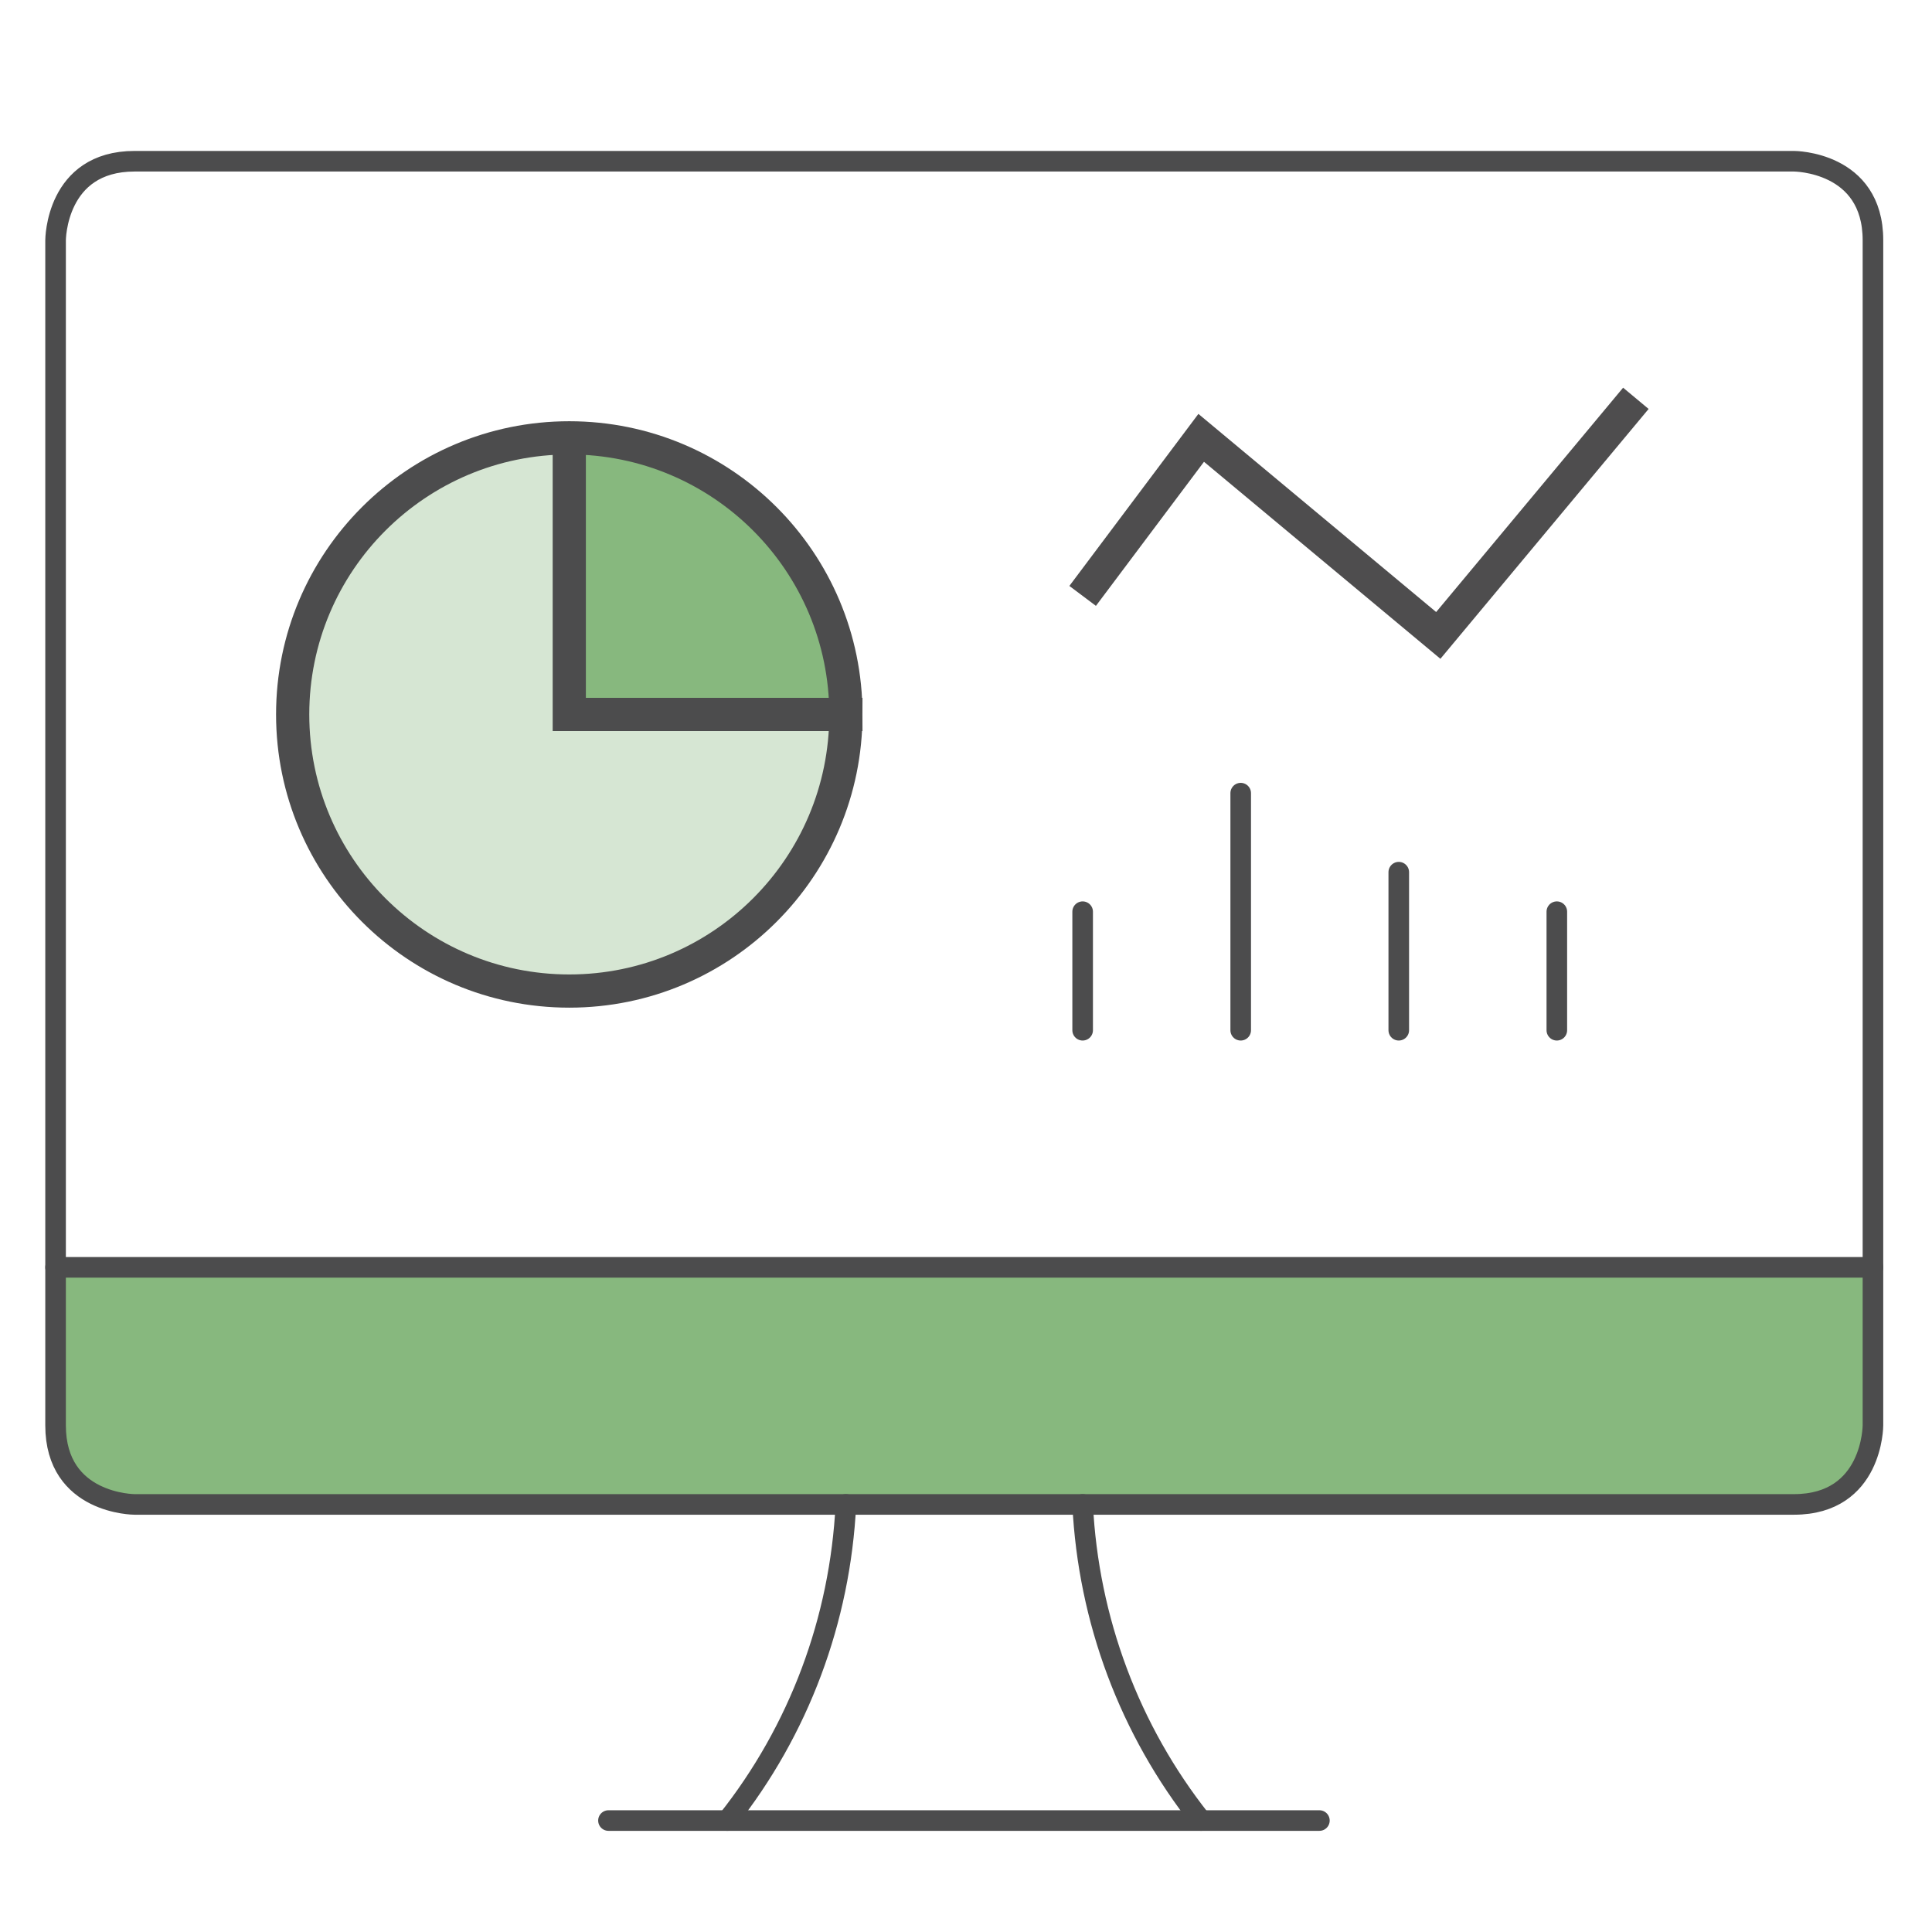
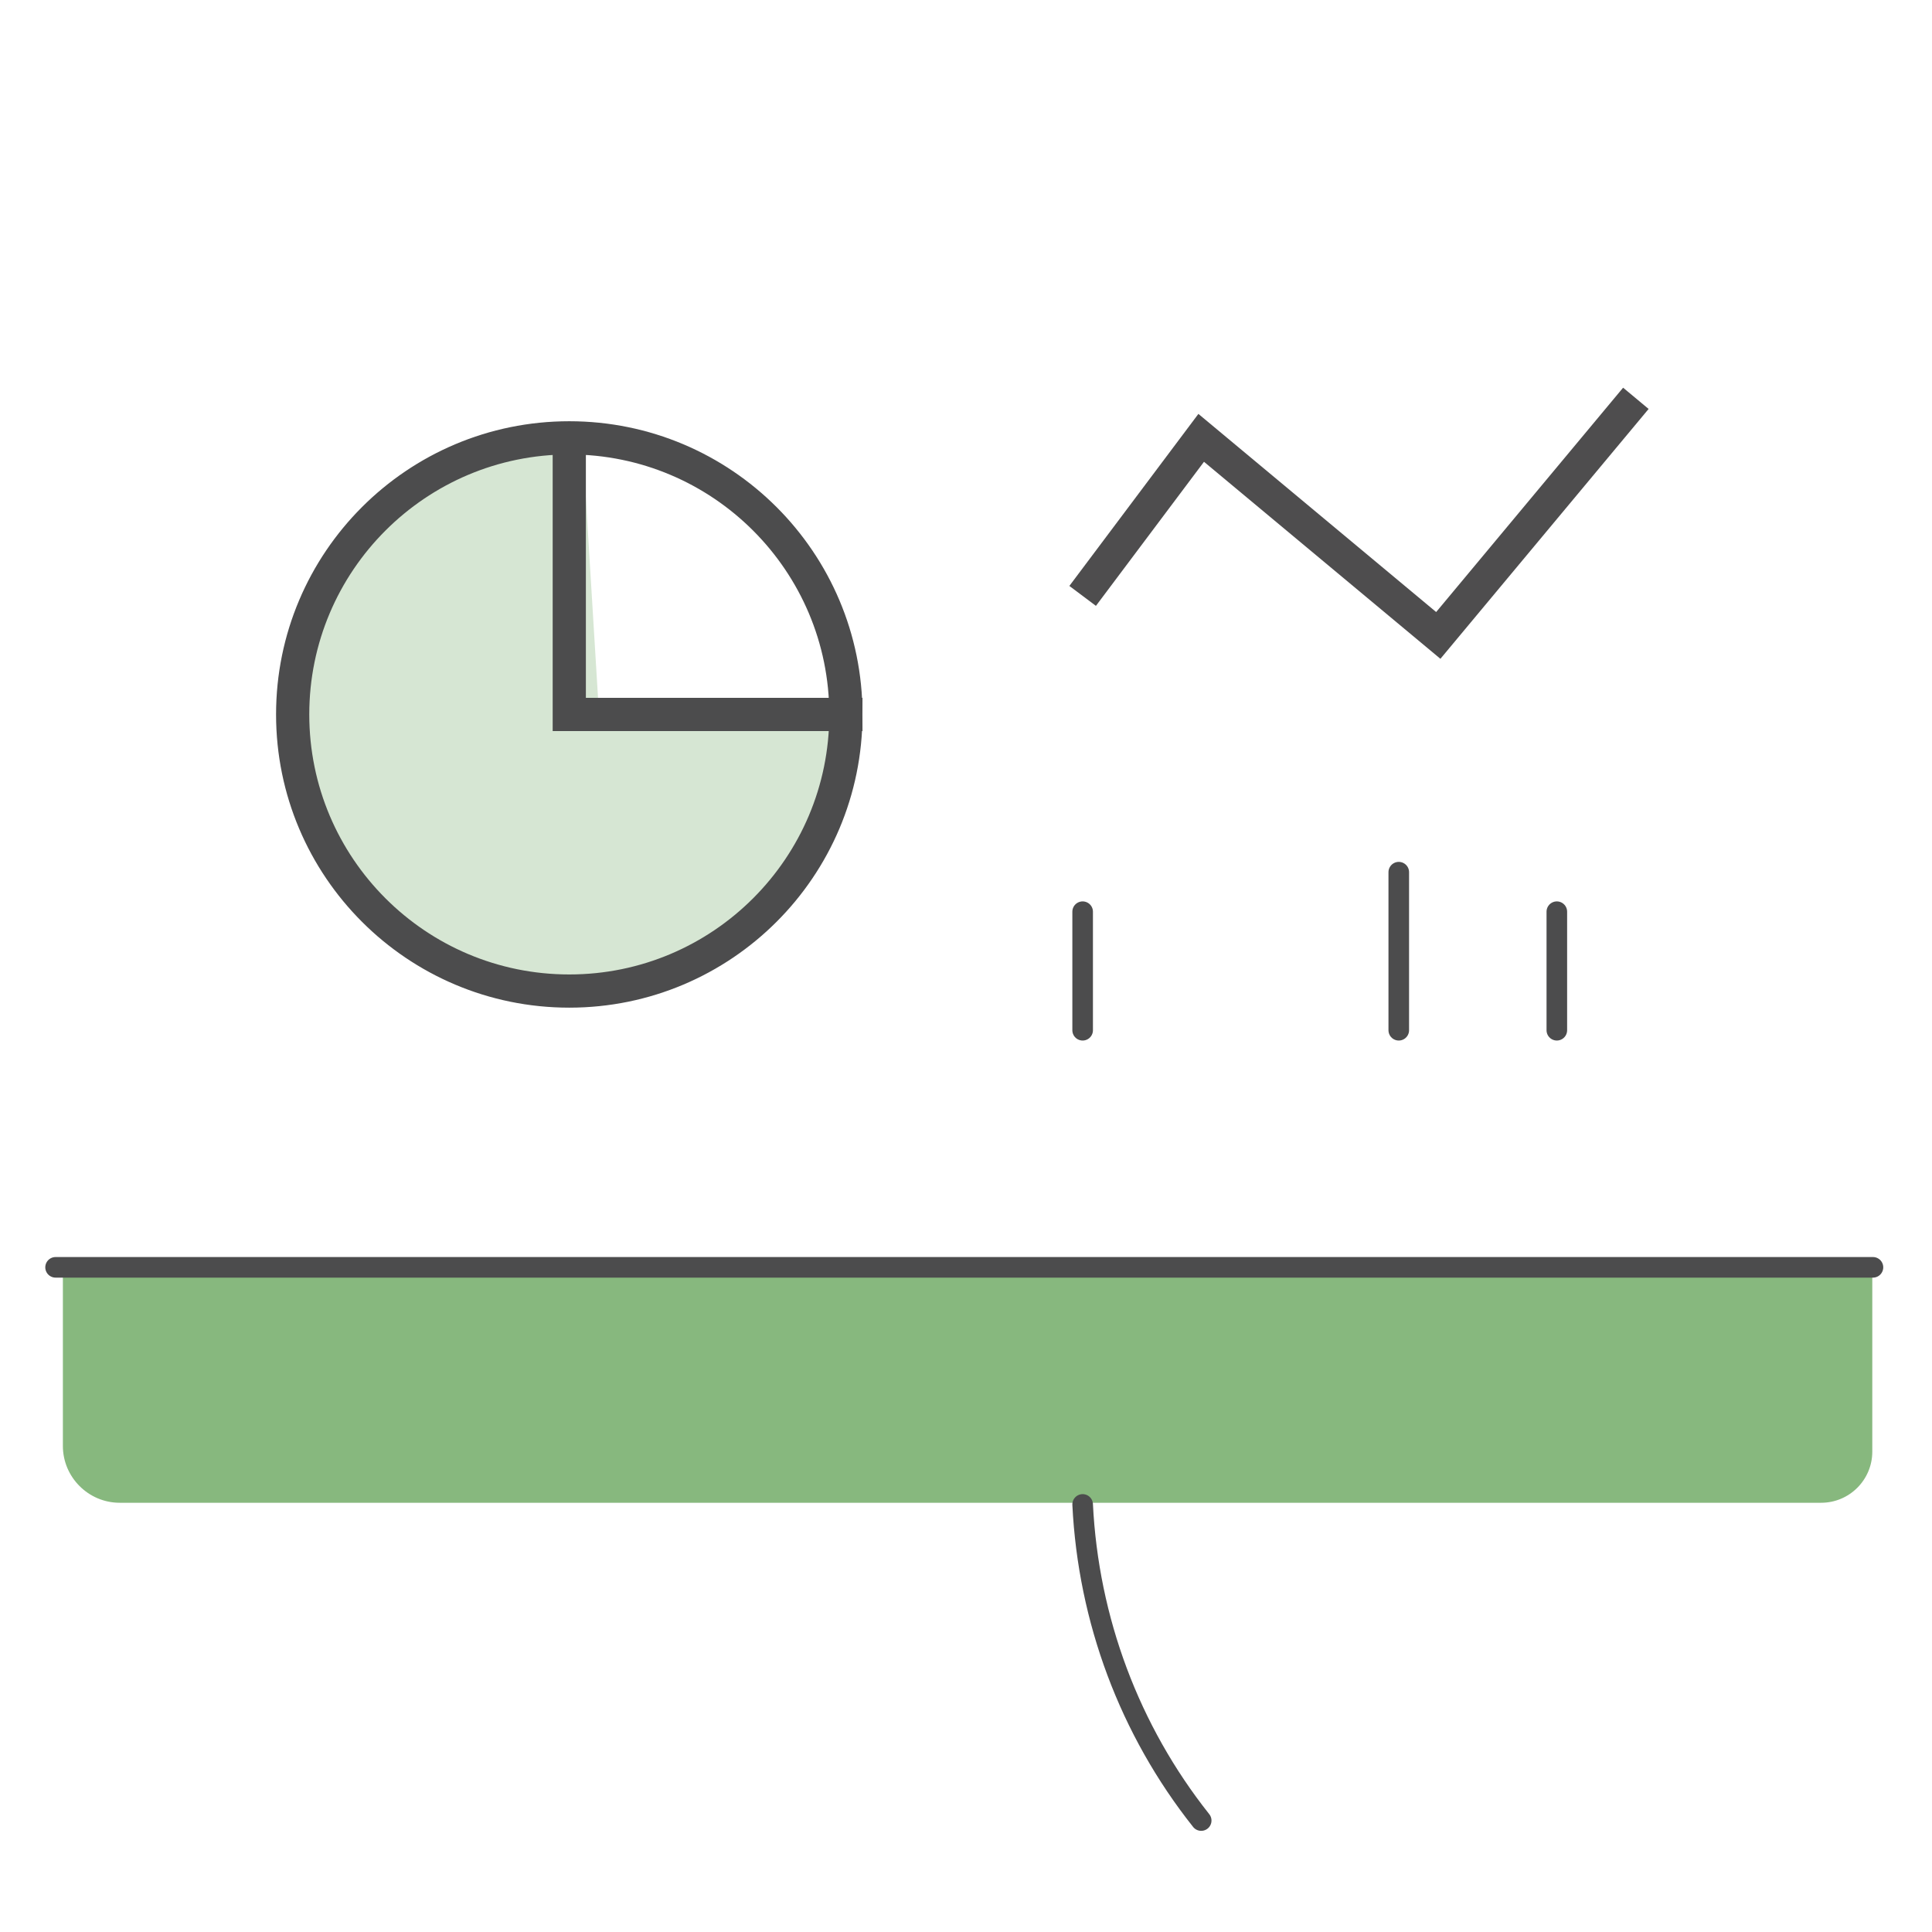
<svg xmlns="http://www.w3.org/2000/svg" id="Layer_1" viewBox="0 0 64 64">
  <g transform="translate(1.5,5) scale(1.1)">
    <defs>
      <style>.cls-1{stroke-linecap:round;stroke-linejoin:round;stroke-width:.62px;}.cls-1,.cls-2{stroke:#4c4c4d;}.cls-1,.cls-2,.cls-3{fill:none;}.cls-2,.cls-3{stroke-miterlimit:10;}.cls-4{fill:#87b87e;}.cls-3{stroke:#4e4d4e;}.cls-5{fill:#d6e6d3;}</style>
    </defs>
    <path class="cls-5" d="M16.24,25.06h0c-4.64,0-8.41-3.76-8.41-8.41h0c0-4.59,3.72-8.32,8.32-8.32l.53,8.7,6.71-.35c.08,0,1.15.08,1.15.17-.08,5.05-3.21,8.21-8.3,8.21Z" />
-     <path class="cls-4" d="M15.49,8.7h0c4.75,0,8.61,3.86,8.61,8.61h-8.61v-8.61h0Z" />
    <path class="cls-4" d="M.53,33.62h54.49v5.55c0,.85-.69,1.54-1.54,1.54H2.24c-.94,0-1.71-.77-1.71-1.71v-5.37h0Z" />
    <path class="cls-2" d="M15.78,16.97v-8.33,8.33h8.33c0-4.6-3.73-8.33-8.33-8.33-4.6,0-8.33,3.73-8.33,8.33h0c0,4.6,3.73,8.33,8.33,8.33s8.33-3.73,8.33-8.33h0s-8.33,0-8.33,0Z" />
-     <path class="cls-1" d="M20.54,50.28c2.16-2.72,3.4-6.05,3.57-9.52" />
    <path class="cls-1" d="M34.81,50.28c-2.16-2.72-3.4-6.05-3.57-9.52" />
-     <path class="cls-1" d="M16.96,50.28h21.41" />
    <path class="cls-1" d="M.31,33.62h54.73" />
-     <path class="cls-1" d="M2.69.31h49.97s2.38,0,2.38,2.38v35.69s0,2.38-2.38,2.38H2.69s-2.38,0-2.38-2.38V2.69S.31.31,2.69.31" />
    <path class="cls-3" d="M31.24,13.4l3.57-4.76,7.14,5.95,5.95-7.14" />
    <path class="cls-1" d="M45.52,26.48v-3.57" />
    <path class="cls-1" d="M40.76,26.48v-4.76" />
-     <path class="cls-1" d="M36,26.48v-7.14" />
    <path class="cls-1" d="M31.24,26.48v-3.57" />
  </g>
</svg>